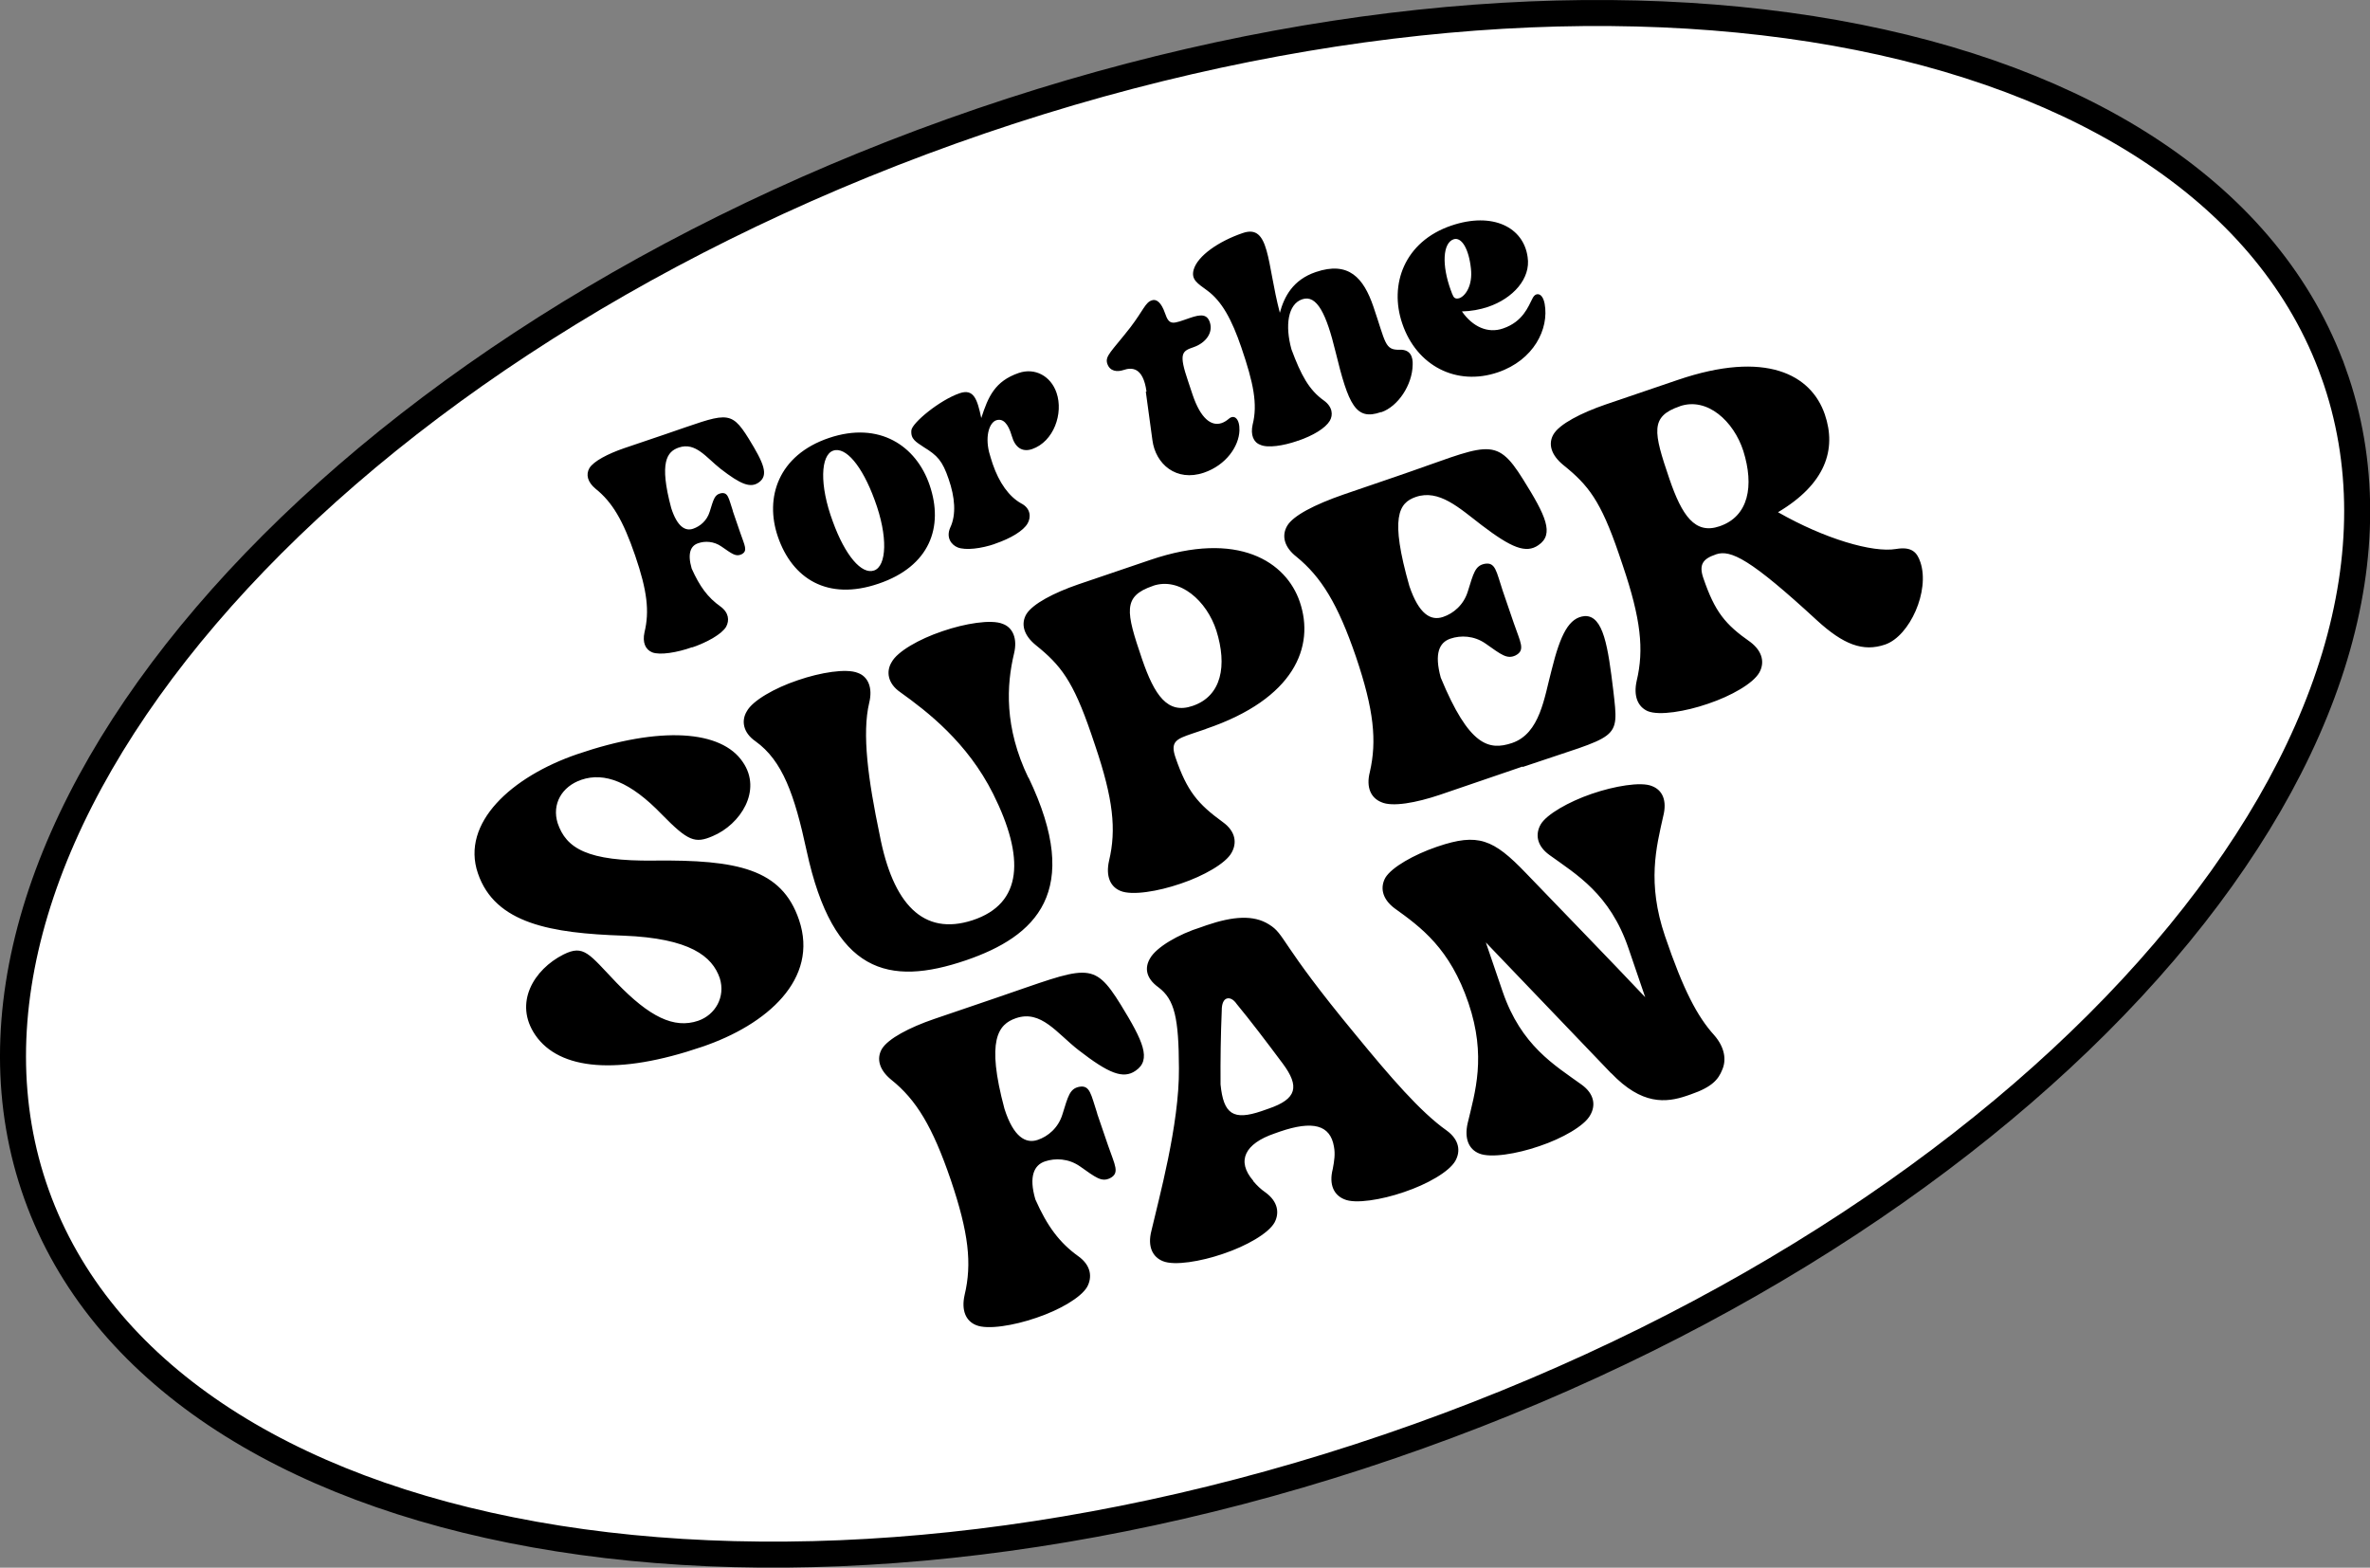
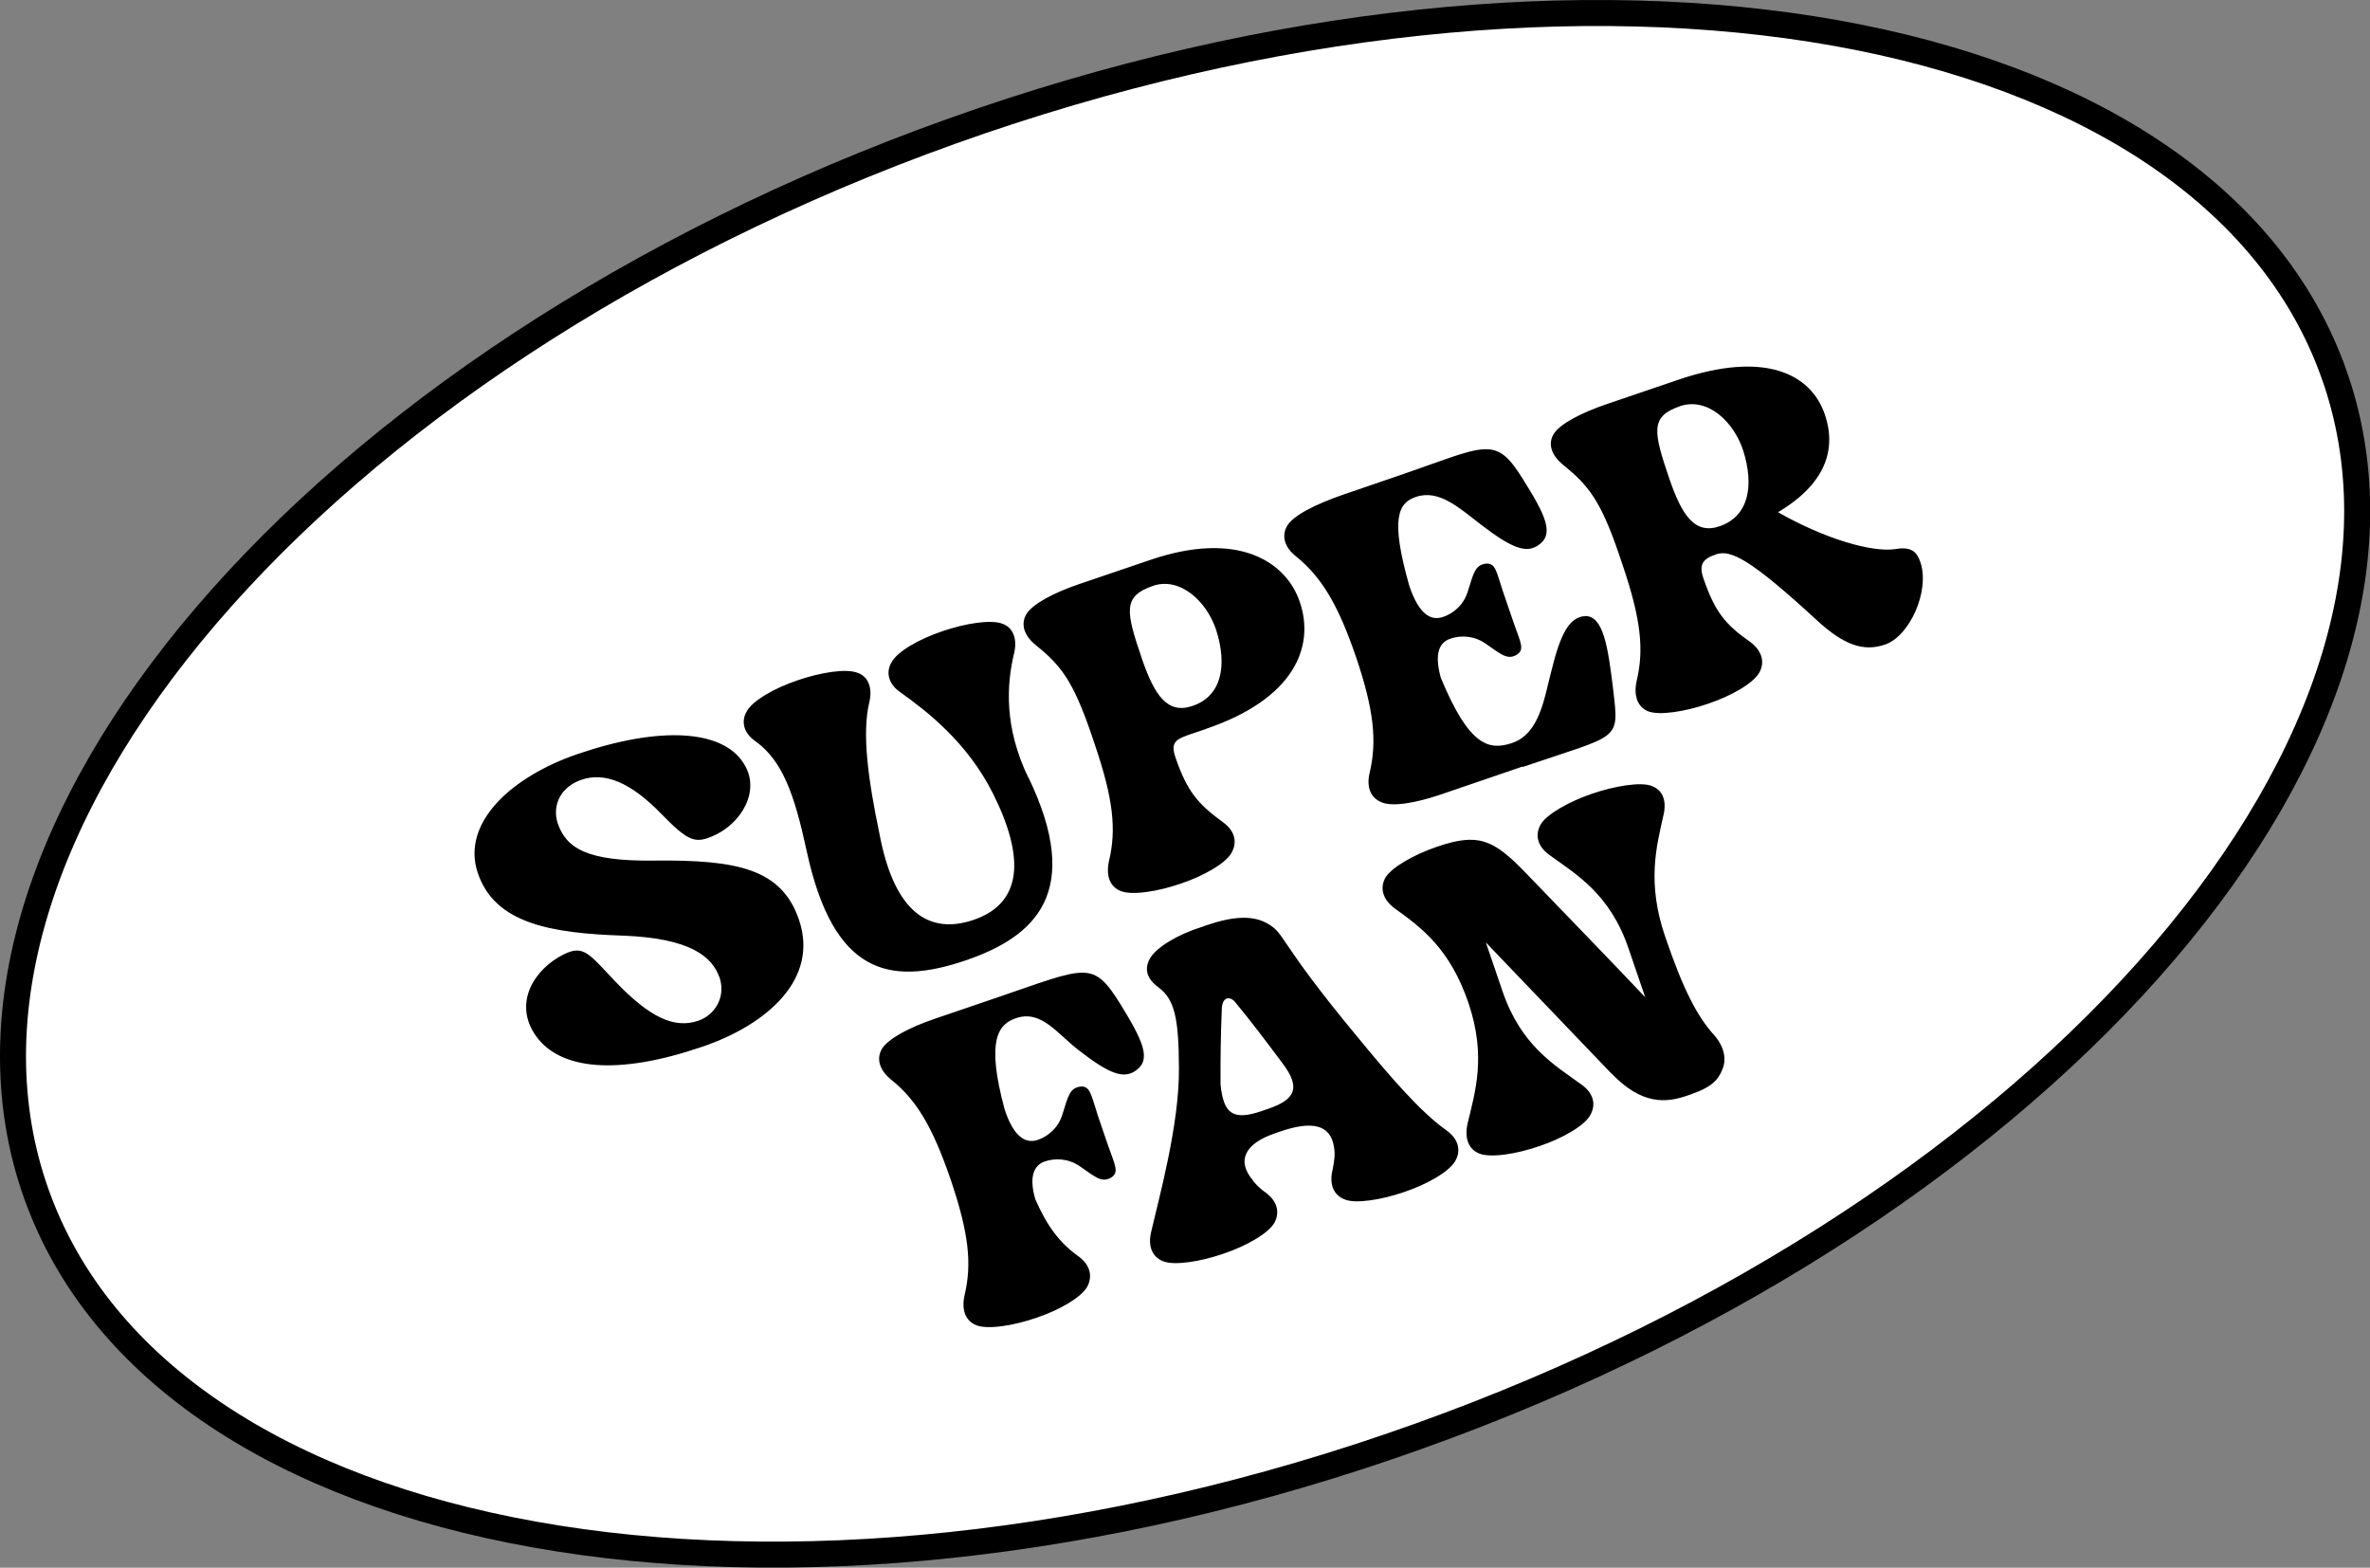
<svg xmlns="http://www.w3.org/2000/svg" viewBox="0 0 136.68 90.41" version="1.1">
  <rect x="0" y="0" width="136.68" height="90.41" fill="#808080" stroke="none" />
  <defs>
    <style>
      .cls-1 {
        fill: #fff;
        stroke: #000;
        stroke-width: 1.5px;
      }
    </style>
  </defs>
  <g>
    <g id="Layer_1">
      <path d="M134.58,21.51c3.66,10.22-.22,22.21-9.77,33.38-9.53,11.15-24.61,21.37-43,27.94-18.38,6.58-36.52,8.25-50.97,5.67-14.47-2.58-25.07-9.38-28.73-19.61-3.66-10.22.22-22.21,9.77-33.38,9.53-11.15,24.61-21.37,43-27.94C73.26,1,91.4-.67,105.85,1.9c14.47,2.58,25.07,9.38,28.73,19.61Z" class="cls-1" />
      <path d="M27.56,50.36c-.99-2.9,1.94-5.57,5.74-6.87,4.8-1.64,8.31-1.38,9.54.46,1.13,1.64-.14,3.6-1.74,4.27-1.02.44-1.42.29-2.93-1.25-1.82-1.89-3.31-2.45-4.64-2-1.14.39-1.71,1.41-1.37,2.5.49,1.45,1.7,2.21,5.56,2.16,4.8-.05,7.36.47,8.36,3.42,1.16,3.41-1.84,6.05-5.59,7.32-4.86,1.66-8.23,1.35-9.62-.68-1.26-1.85-.08-3.78,1.62-4.64,1.19-.6,1.48-.03,3.06,1.62,1.91,1.98,3.32,2.67,4.71,2.2.99-.34,1.59-1.37,1.25-2.46-.43-1.25-1.7-2.3-5.56-2.45-4.14-.14-7.4-.68-8.39-3.6ZM59.31,44.83c3.18,6.62.4,9.18-3.6,10.55-4.46,1.52-7.66.77-9.19-6.31-.7-3.25-1.39-5.2-2.95-6.32-.74-.51-.82-1.21-.5-1.73.33-.62,1.63-1.35,2.91-1.78l.06-.02c1.25-.43,2.77-.69,3.44-.41.58.21.86.85.65,1.71-.43,1.8-.06,4.46.6,7.62.76,3.99,2.51,5.86,5.36,4.93,2.91-.96,3.01-3.63,1.19-7.28-1.49-2.98-3.81-4.76-5.36-5.87-.74-.51-.82-1.21-.5-1.73.33-.62,1.6-1.34,2.91-1.78l.06-.02c1.22-.42,2.77-.69,3.44-.41.58.21.86.85.65,1.71-.43,1.8-.58,4.25.83,7.17ZM66.49,33.79c-1.76.6-1.56,1.48-.63,4.21.72,2.1,1.47,3.21,2.92,2.71,1.68-.57,2-2.33,1.37-4.34-.55-1.71-2.11-3.12-3.67-2.58ZM69.55,42.04l-.8.27c-.91.31-1.27.46-.96,1.37.67,1.96,1.3,2.69,2.73,3.73.75.54.82,1.21.51,1.76-.33.62-1.63,1.35-2.91,1.78l-.06.02c-1.25.43-2.77.69-3.44.41-.59-.24-.86-.85-.66-1.74.43-1.8.24-3.57-.8-6.64l-.23-.68c-1.05-3.07-1.76-3.96-3.2-5.12-.71-.58-.86-1.23-.54-1.78.37-.6,1.6-1.24,3-1.72l4.15-1.41c5.08-1.73,7.84.12,8.62,2.42.88,2.58-.31,5.59-5.4,7.32ZM87.8,44.21l-4.74,1.62c-1.39.47-2.77.72-3.4.43-.59-.24-.89-.84-.66-1.74.41-1.79.24-3.57-.8-6.64-1.05-3.07-2.01-4.61-3.43-5.77-.73-.57-.86-1.23-.54-1.78.34-.59,1.58-1.23,3.25-1.81l3.04-1.04c5.25-1.79,5.69-2.45,7.32.17,1.31,2.09,1.81,3.16.88,3.79-.72.5-1.56.15-3.28-1.16-1.29-.99-2.45-2.08-3.79-1.62-.99.34-1.5,1.18-.37,5.14.55,1.62,1.23,2.02,1.94,1.78.6-.2,1.19-.69,1.43-1.47.33-1.06.42-1.47.95-1.59.65-.13.69.43,1.06,1.54l.64,1.87c.38,1.11.69,1.57.1,1.87-.49.23-.81-.04-1.72-.68-.67-.47-1.44-.49-2.03-.29-.65.22-.94.86-.56,2.25,1.63,3.94,2.77,4.22,4.11,3.77,1.62-.55,1.86-2.63,2.28-4.2.52-2.11,1.02-3.04,1.91-3.12,1.09-.05,1.35,1.82,1.65,4.29.34,2.96.38,2.5-5.22,4.41ZM96.88,23.43c-1.73.59-1.53,1.47-.6,4.2.72,2.1,1.47,3.21,2.89,2.72,1.68-.57,2-2.33,1.37-4.34-.55-1.71-2.08-3.13-3.67-2.58ZM98.94,31.98c-.74.25-.97.59-.71,1.35.67,1.96,1.26,2.68,2.72,3.7.72.55.82,1.21.51,1.76-.36.63-1.63,1.35-2.94,1.79l-.06.02c-1.22.42-2.77.69-3.44.41-.56-.25-.83-.86-.63-1.75.43-1.8.24-3.57-.8-6.64l-.23-.68c-1.05-3.07-1.76-3.96-3.2-5.12-.71-.58-.89-1.22-.57-1.77.34-.59,1.6-1.24,3-1.72l4.17-1.42c5.08-1.73,7.69-.31,8.48,1.99.69,2.02.04,4.01-2.7,5.64,2.68,1.53,5.46,2.35,6.81,2.12.9-.15,1.21.19,1.4.76.56,1.65-.61,4.26-2.03,4.75-1.28.44-2.41,0-3.93-1.39-3.84-3.54-4.98-4.1-5.83-3.81ZM63.27,64.21l.64,1.87c.38,1.11.69,1.57.1,1.87-.49.23-.81-.04-1.72-.68-.67-.47-1.44-.49-2.03-.29-.62.21-.94.86-.55,2.19.68,1.54,1.39,2.5,2.48,3.28.75.54.8,1.22.51,1.76-.36.63-1.63,1.35-2.91,1.78l-.06.02c-1.25.43-2.78.69-3.44.41-.59-.24-.86-.85-.66-1.74.43-1.8.24-3.57-.8-6.64-1.05-3.07-1.99-4.62-3.43-5.77-.71-.58-.86-1.23-.54-1.78.37-.6,1.6-1.24,3-1.72l3.58-1.22c5.25-1.79,5.58-2.22,7.2.4,1.29,2.1,1.78,3.17.85,3.8-.72.5-1.56.15-3.29-1.19-1.25-.97-2.16-2.34-3.61-1.84-1.02.35-1.73,1.25-.66,5.23.52,1.63,1.23,2.02,1.91,1.79.6-.2,1.19-.69,1.43-1.47.33-1.06.42-1.47.95-1.59.65-.13.69.43,1.06,1.54ZM70.46,58.27c-.06,1.41-.08,2.85-.07,4.27.17,1.72.74,2.09,2.36,1.54l.4-.14c1.65-.56,1.81-1.28.83-2.6-1-1.34-1.86-2.47-2.66-3.44-.19-.28-.41-.37-.58-.31-.17.06-.28.29-.28.67ZM72.27,68.11c.21.25.45.48.7.65.75.54.82,1.21.53,1.75-.36.63-1.63,1.35-2.94,1.79l-.06.02c-1.22.42-2.77.69-3.44.41-.59-.24-.89-.84-.66-1.74.41-1.79,1.62-6.13,1.59-9.38-.01-2.91-.25-3.97-1.18-4.67-.75-.54-.8-1.15-.48-1.68.36-.63,1.62-1.38,2.94-1.79l.31-.11c1.53-.52,2.71-.61,3.6-.05.96.59.57,1.01,4.99,6.35,2.01,2.45,3.74,4.46,5.25,5.53.75.54.82,1.21.51,1.76-.36.63-1.63,1.35-2.94,1.79l-.06.02c-1.22.42-2.78.69-3.41.4-.59-.24-.89-.84-.66-1.74.09-.47.15-.87.07-1.29-.21-1.26-1.22-1.52-3.12-.87l-.31.11c-1.7.58-2.22,1.58-1.22,2.73ZM92.92,61.9l-7.23-7.55.97,2.84c1.07,3.12,3,4.24,4.55,5.36.75.54.82,1.21.5,1.76-.33.62-1.63,1.35-2.91,1.78l-.06.02c-1.25.43-2.78.69-3.44.41-.59-.24-.86-.85-.66-1.74.43-1.8,1.09-3.86.05-6.93-1.07-3.15-2.72-4.36-4.28-5.48-.72-.55-.82-1.21-.51-1.76.37-.6,1.64-1.32,2.95-1.77l.06-.02c2.33-.79,3.21-.43,5.09,1.53,2.25,2.34,4.84,5,6.88,7.16l-.96-2.81c-1.07-3.15-3.01-4.27-4.56-5.39-.75-.54-.82-1.21-.51-1.76.34-.59,1.64-1.32,2.92-1.76l.06-.02c1.25-.43,2.8-.7,3.43-.44.62.23.89.84.66,1.74-.4,1.79-.94,3.84.1,6.91,1.06,3.12,1.87,4.65,2.84,5.72.62.71.71,1.44.46,2-.22.55-.58.99-1.8,1.41l-.23.08c-1.22.42-2.61.54-4.37-1.3Z" />
-       <path d="M42.26,29.47l.43,1.25c.25.74.46,1.05.07,1.25-.33.15-.54-.03-1.15-.45-.44-.31-.96-.33-1.35-.19-.42.14-.63.57-.37,1.46.46,1.03.93,1.67,1.65,2.18.5.36.53.81.34,1.17-.24.42-1.09.9-1.94,1.19h-.04c-.83.3-1.85.47-2.29.29-.39-.16-.57-.57-.44-1.16.29-1.2.16-2.38-.54-4.42-.7-2.04-1.32-3.08-2.28-3.85-.47-.39-.57-.82-.36-1.19.24-.4,1.07-.83,2-1.15l2.39-.81c3.5-1.19,3.72-1.48,4.8.26.86,1.4,1.18,2.11.57,2.53-.48.33-1.04.1-2.19-.79-.83-.65-1.44-1.56-2.41-1.23-.68.23-1.15.84-.44,3.49.35,1.09.82,1.35,1.27,1.19.4-.14.79-.46.95-.98.22-.71.28-.98.63-1.06.44-.09.46.29.71,1.03ZM47.8,25.26c2.92-.99,5.04.46,5.81,2.71.83,2.42.01,4.69-2.94,5.69-2.95,1.01-4.98-.29-5.81-2.71-.77-2.25.02-4.7,2.94-5.69ZM50.41,32.9c.72-.25.82-1.95.03-4.07-.72-1.97-1.67-3.09-2.39-2.84-.72.25-.81,1.97-.02,4.09.71,1.96,1.66,3.07,2.38,2.82ZM57.4,31.36c-.81.28-1.71.39-2.17.21-.37-.15-.68-.57-.43-1.14.36-.76.27-1.76-.09-2.8-.36-1.06-.65-1.36-1.43-1.84-.46-.31-.77-.46-.72-.98.06-.44,1.64-1.74,2.78-2.13.81-.28,1.02.33,1.25,1.43.4-1.24.79-2.13,2.16-2.6.93-.32,1.85.17,2.18,1.14.41,1.19-.16,2.82-1.41,3.25-.57.19-.98-.09-1.17-.76-.21-.73-.52-1.03-.9-.9-.36.12-.65.83-.41,1.83.05.21.14.46.21.69.37,1.08.94,1.88,1.64,2.27.57.29.57.82.37,1.16-.24.42-.97.86-1.85,1.16h-.04ZM66.12,22.58c-.2-1.45-.88-1.39-1.33-1.24-.36.12-.78.08-.93-.36-.15-.45.23-.69,1.33-2.1.76-1,.86-1.44,1.24-1.56.26-.09.54.11.76.75.25.74.46.6,1.42.27.66-.23,1-.22,1.16.24.21.61-.24,1.2-.93,1.44-.68.23-.87.36-.32,1.97l.26.78c.46,1.36,1.07,1.83,1.67,1.63.15-.05.29-.14.42-.25.31-.27.63,0,.61.68-.03.9-.76,1.99-2.05,2.43-1.59.54-2.79-.49-2.97-1.88l-.38-2.79ZM74.82,25.43c-.81.28-1.72.42-2.14.22-.39-.14-.57-.57-.44-1.16.3-1.18.05-2.4-.65-4.45-.55-1.61-1.12-2.66-1.96-3.28-.57-.42-.95-.63-.79-1.21.23-.8,1.45-1.64,2.83-2.11,1.57-.54,1.38,1.7,2.14,4.6.25-.93.75-1.9,2.07-2.35,1.91-.65,2.76.35,3.32,1.98.72,2.1.65,2.53,1.53,2.5.63-.02.76.44.74.87-.02,1.17-.85,2.4-1.8,2.73h-.04c-1.44.5-1.86-.41-2.61-3.49-.52-2.15-1.07-3.31-1.92-3.02-.83.28-1,1.52-.62,2.89.55,1.48,1.01,2.34,1.87,2.95.5.36.54.83.34,1.17-.26.43-.96.85-1.83,1.15h-.04ZM83.68,16.76c.03.09.07.21.13.32.07.14.2.16.34.12.36-.12.79-.73.68-1.71-.12-1.14-.54-1.84-1-1.69-.62.21-.7,1.48-.15,2.97ZM88.1,14.83c.19,1.23-.84,2.38-2.29,2.87-.45.15-.97.25-1.5.26.62.89,1.5,1.29,2.38.98,1.14-.39,1.45-1.27,1.68-1.71.06-.13.14-.22.23-.25.19-.06.39.08.48.53.27,1.47-.64,3.26-2.69,3.96-2.4.82-4.7-.38-5.52-2.81-.77-2.25.12-4.73,2.83-5.65,2.39-.81,4.17.1,4.4,1.82Z" />
    </g>
  </g>
</svg>